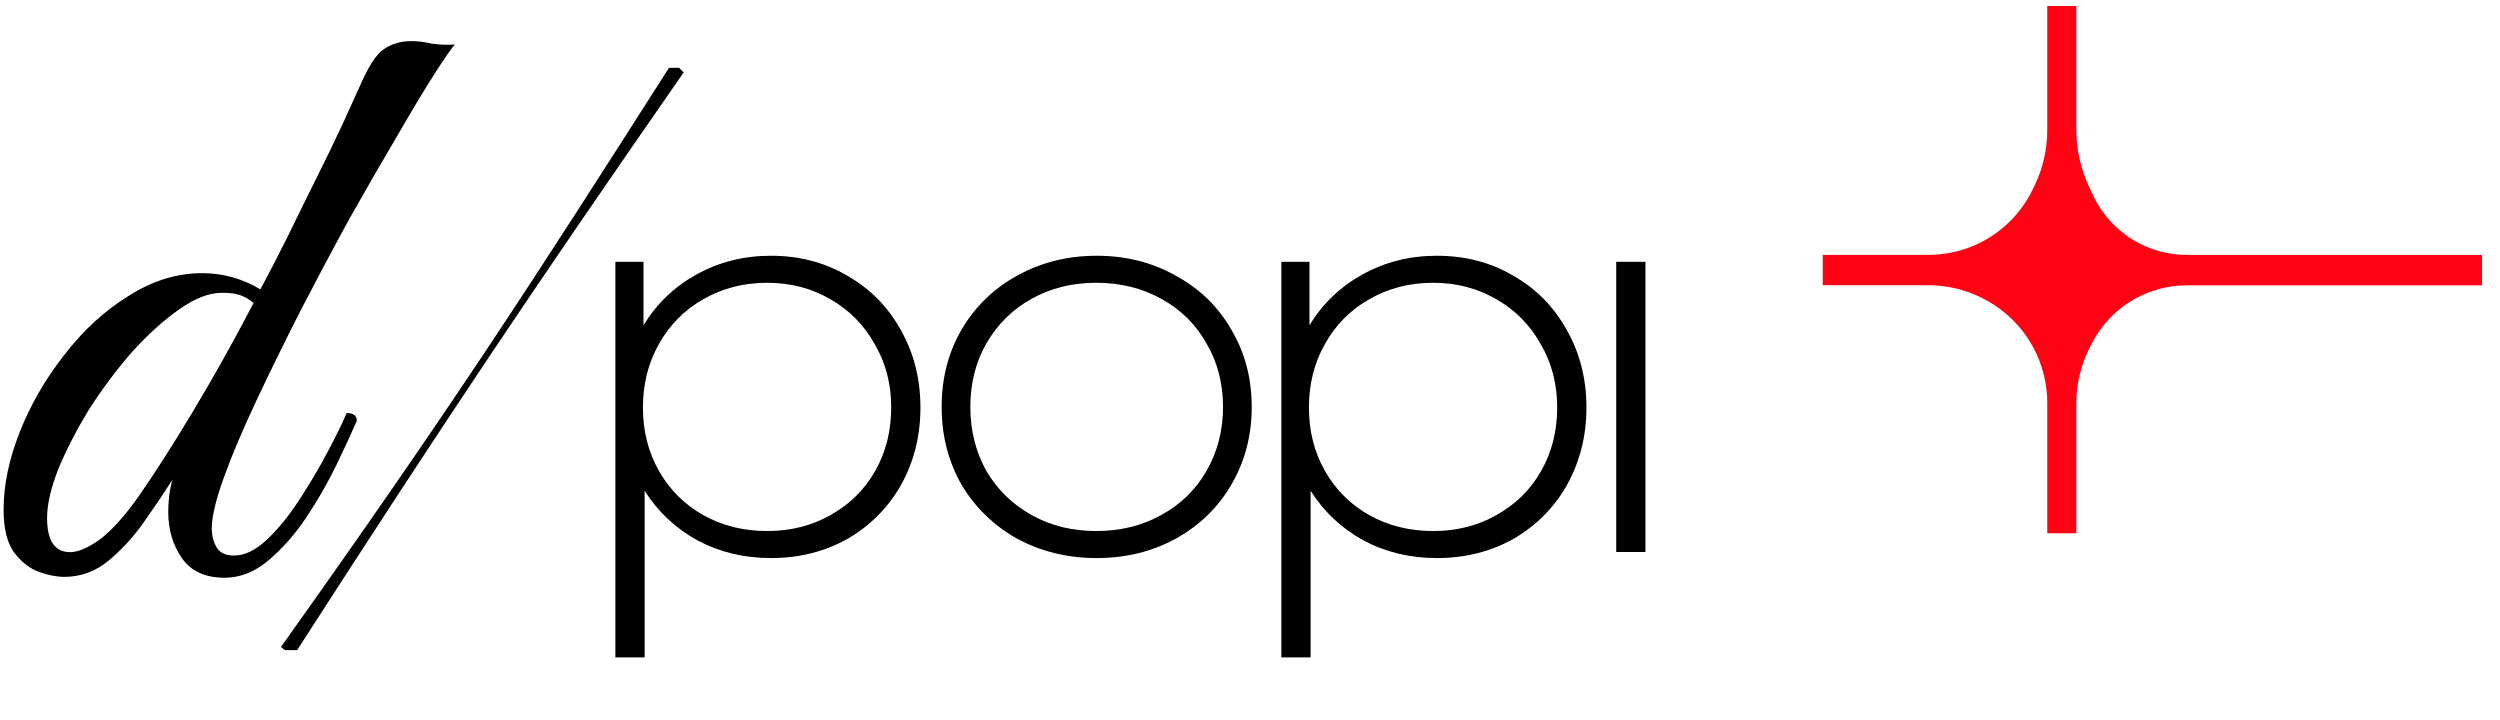
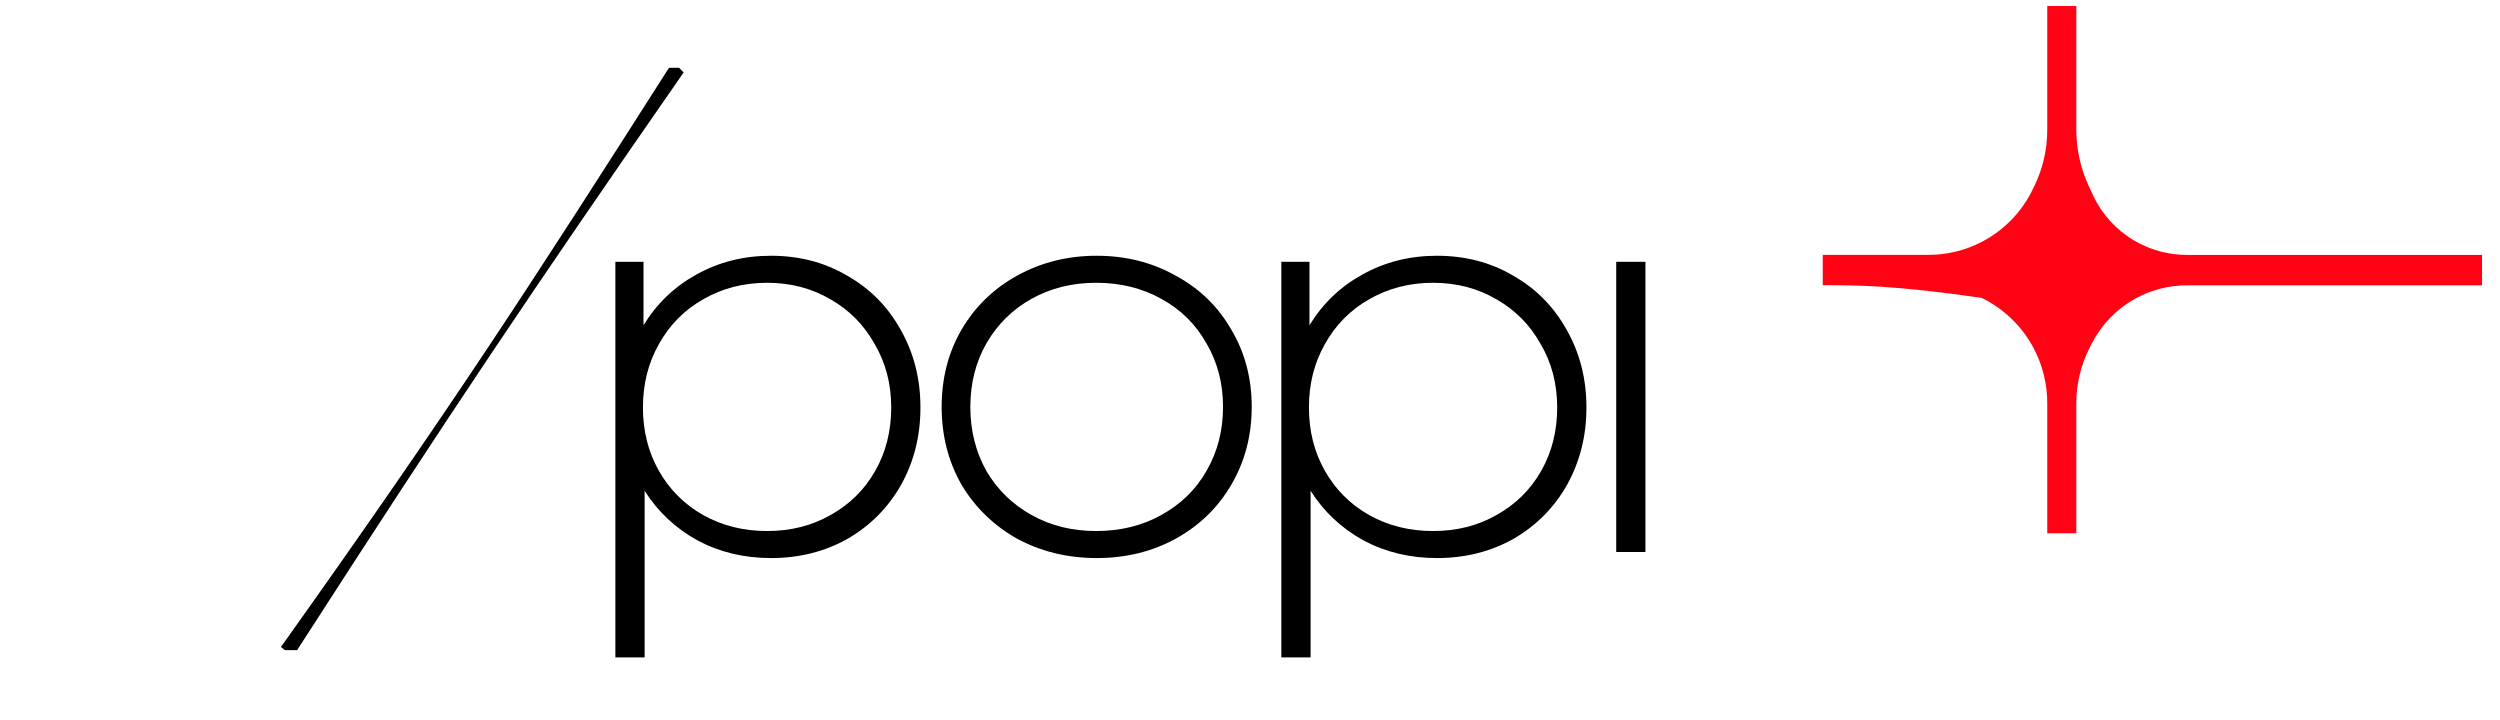
<svg xmlns="http://www.w3.org/2000/svg" viewBox="0 0 80.00 23.04" data-guides="{&quot;vertical&quot;:[],&quot;horizontal&quot;:[]}">
  <defs />
-   <path fill="#FF0315" stroke="none" fill-opacity="1" stroke-width="1" stroke-opacity="1" alignment-baseline="baseline" baseline-shift="baseline" id="tSvg12e7afdc285" title="Path 2" d="M66.442 4.148C66.442 4.774 66.579 5.394 66.844 5.962C66.887 6.056 66.931 6.15 66.975 6.244C67.26 6.857 67.727 7.368 68.312 7.708C68.817 8.002 69.391 8.157 69.976 8.157C73.126 8.157 76.275 8.157 79.425 8.157C79.425 8.482 79.425 8.806 79.425 9.131C76.275 9.131 73.126 9.131 69.976 9.131C69.39 9.131 68.813 9.283 68.303 9.57C67.72 9.899 67.247 10.391 66.941 10.986C66.919 11.03 66.896 11.075 66.873 11.119C66.59 11.671 66.442 12.282 66.442 12.902C66.442 14.289 66.442 15.677 66.442 17.064C66.132 17.064 65.822 17.064 65.512 17.064C65.512 15.675 65.512 14.286 65.512 12.897C65.512 12.282 65.361 11.677 65.073 11.134C64.707 10.448 64.136 9.893 63.441 9.545C63.433 9.541 63.425 9.537 63.417 9.532C62.885 9.266 62.297 9.127 61.702 9.127C60.577 9.127 59.453 9.127 58.328 9.127C58.328 8.804 58.328 8.48 58.328 8.156C59.455 8.156 60.582 8.156 61.709 8.156C62.299 8.156 62.88 8.016 63.404 7.746C64.119 7.378 64.695 6.788 65.045 6.064C65.064 6.024 65.084 5.984 65.103 5.944C65.373 5.387 65.512 4.776 65.512 4.157C65.512 2.835 65.512 1.513 65.512 0.191C65.822 0.191 66.132 0.191 66.442 0.191C66.442 1.51 66.442 2.829 66.442 4.148Z" />
-   <path fill="#000000" stroke="none" fill-opacity="1" stroke-width="1" stroke-opacity="1" alignment-baseline="baseline" baseline-shift="baseline" id="tSvg61551ae5b" title="Path 3" d="M7.186 18.488C6.567 18.488 6.112 18.278 5.821 17.86C5.53 17.441 5.384 16.95 5.384 16.385C5.384 16.222 5.393 16.058 5.412 15.894C5.43 15.712 5.466 15.53 5.521 15.348C5.266 15.748 4.966 16.194 4.62 16.686C4.292 17.159 3.91 17.578 3.473 17.942C3.054 18.287 2.581 18.46 2.054 18.46C1.817 18.46 1.544 18.406 1.234 18.297C0.943 18.187 0.679 17.978 0.443 17.669C0.224 17.359 0.115 16.904 0.115 16.303C0.115 15.521 0.288 14.693 0.634 13.819C0.98 12.945 1.453 12.126 2.054 11.362C2.654 10.579 3.337 9.951 4.101 9.478C4.866 8.986 5.657 8.741 6.476 8.741C7.132 8.741 7.75 8.914 8.333 9.259C8.606 8.75 8.897 8.186 9.207 7.567C9.516 6.93 9.825 6.302 10.135 5.683C10.444 5.064 10.717 4.5 10.954 3.99C11.191 3.462 11.373 3.062 11.5 2.789C11.773 2.152 12.028 1.751 12.264 1.587C12.519 1.405 12.82 1.315 13.165 1.315C13.366 1.315 13.584 1.342 13.821 1.396C14.075 1.433 14.321 1.442 14.558 1.424C14.467 1.515 14.258 1.815 13.93 2.325C13.602 2.834 13.202 3.499 12.729 4.318C12.255 5.119 11.746 6.001 11.2 6.966C10.672 7.931 10.144 8.923 9.616 9.942C9.107 10.943 8.633 11.908 8.197 12.836C7.76 13.764 7.414 14.583 7.159 15.293C6.904 16.003 6.777 16.54 6.777 16.904C6.777 17.141 6.831 17.35 6.941 17.532C7.05 17.696 7.232 17.778 7.487 17.778C7.832 17.778 8.187 17.605 8.551 17.259C8.915 16.913 9.261 16.485 9.589 15.976C9.935 15.448 10.235 14.938 10.49 14.447C10.763 13.937 10.963 13.528 11.091 13.218C11.309 13.218 11.418 13.3 11.418 13.464C11.254 13.846 11.036 14.319 10.763 14.884C10.49 15.448 10.171 16.003 9.807 16.549C9.443 17.095 9.034 17.559 8.579 17.942C8.142 18.306 7.678 18.488 7.186 18.488ZM2.245 17.669C2.499 17.669 2.818 17.532 3.2 17.259C3.582 16.968 3.992 16.513 4.429 15.894C4.938 15.166 5.521 14.256 6.176 13.164C6.831 12.072 7.478 10.916 8.115 9.696C7.987 9.587 7.851 9.505 7.705 9.451C7.559 9.396 7.359 9.369 7.104 9.369C6.686 9.369 6.222 9.551 5.712 9.915C5.221 10.261 4.72 10.716 4.21 11.28C3.719 11.844 3.264 12.454 2.845 13.109C2.445 13.764 2.117 14.401 1.862 15.02C1.626 15.621 1.507 16.14 1.507 16.576C1.507 17.305 1.753 17.669 2.245 17.669Z" />
+   <path fill="#FF0315" stroke="none" fill-opacity="1" stroke-width="1" stroke-opacity="1" alignment-baseline="baseline" baseline-shift="baseline" id="tSvg12e7afdc285" title="Path 2" d="M66.442 4.148C66.442 4.774 66.579 5.394 66.844 5.962C66.887 6.056 66.931 6.15 66.975 6.244C67.26 6.857 67.727 7.368 68.312 7.708C68.817 8.002 69.391 8.157 69.976 8.157C73.126 8.157 76.275 8.157 79.425 8.157C79.425 8.482 79.425 8.806 79.425 9.131C76.275 9.131 73.126 9.131 69.976 9.131C69.39 9.131 68.813 9.283 68.303 9.57C67.72 9.899 67.247 10.391 66.941 10.986C66.919 11.03 66.896 11.075 66.873 11.119C66.59 11.671 66.442 12.282 66.442 12.902C66.442 14.289 66.442 15.677 66.442 17.064C66.132 17.064 65.822 17.064 65.512 17.064C65.512 15.675 65.512 14.286 65.512 12.897C65.512 12.282 65.361 11.677 65.073 11.134C64.707 10.448 64.136 9.893 63.441 9.545C63.433 9.541 63.425 9.537 63.417 9.532C60.577 9.127 59.453 9.127 58.328 9.127C58.328 8.804 58.328 8.48 58.328 8.156C59.455 8.156 60.582 8.156 61.709 8.156C62.299 8.156 62.88 8.016 63.404 7.746C64.119 7.378 64.695 6.788 65.045 6.064C65.064 6.024 65.084 5.984 65.103 5.944C65.373 5.387 65.512 4.776 65.512 4.157C65.512 2.835 65.512 1.513 65.512 0.191C65.822 0.191 66.132 0.191 66.442 0.191C66.442 1.51 66.442 2.829 66.442 4.148Z" />
  <path fill="#000000" stroke="none" fill-opacity="1" stroke-width="1" stroke-opacity="1" alignment-baseline="baseline" baseline-shift="baseline" clip-rule="evenodd" fill-rule="evenodd" id="tSvg762919da4c" title="Path 4" d="M8.99 20.703C14.463 13.022 17.066 8.977 21.408 2.169C21.515 2.169 21.623 2.169 21.73 2.169C21.779 2.219 21.828 2.269 21.877 2.318C17.132 9.148 14.432 13.16 9.507 20.805C9.377 20.805 9.248 20.805 9.118 20.805C9.075 20.771 9.033 20.737 8.99 20.703Z" />
  <path fill="#000000" stroke="none" fill-opacity="1" stroke-width="1" stroke-opacity="1" alignment-baseline="baseline" baseline-shift="baseline" id="tSvg14a6627a18f" title="Path 5" d="M24.67 8.184C25.576 8.184 26.388 8.396 27.106 8.819C27.836 9.231 28.407 9.808 28.819 10.549C29.242 11.291 29.454 12.121 29.454 13.039C29.454 13.945 29.249 14.769 28.837 15.511C28.425 16.24 27.854 16.817 27.124 17.241C26.395 17.652 25.576 17.858 24.67 17.858C23.811 17.858 23.028 17.67 22.322 17.294C21.616 16.905 21.051 16.375 20.628 15.704C20.628 17.482 20.628 19.259 20.628 21.036C20.316 21.036 20.004 21.036 19.692 21.036C19.692 16.817 19.692 12.598 19.692 8.378C19.992 8.378 20.292 8.378 20.592 8.378C20.592 9.055 20.592 9.732 20.592 10.408C21.016 9.714 21.581 9.173 22.287 8.784C23.005 8.384 23.799 8.184 24.67 8.184ZM45.981 8.184C46.887 8.184 47.7 8.396 48.417 8.819C49.147 9.231 49.718 9.808 50.13 10.549C50.554 11.291 50.766 12.121 50.766 13.039C50.766 13.945 50.559 14.769 50.148 15.511C49.736 16.24 49.165 16.817 48.435 17.241C47.705 17.652 46.887 17.858 45.981 17.858C45.122 17.858 44.339 17.67 43.633 17.294C42.927 16.905 42.362 16.375 41.939 15.704C41.939 17.482 41.939 19.259 41.939 21.036C41.627 21.036 41.315 21.036 41.003 21.036C41.003 16.817 41.003 12.598 41.003 8.378C41.303 8.378 41.603 8.378 41.903 8.378C41.903 9.055 41.903 9.732 41.903 10.408C42.327 9.714 42.892 9.173 43.598 8.784C44.316 8.384 45.11 8.184 45.981 8.184ZM35.094 8.184C36.024 8.184 36.866 8.396 37.619 8.819C38.384 9.231 38.978 9.808 39.402 10.549C39.837 11.279 40.055 12.103 40.055 13.021C40.055 13.939 39.837 14.769 39.402 15.511C38.978 16.24 38.384 16.817 37.619 17.241C36.866 17.652 36.024 17.858 35.094 17.858C34.165 17.858 33.317 17.652 32.552 17.241C31.799 16.817 31.204 16.24 30.769 15.511C30.345 14.769 30.133 13.939 30.133 13.021C30.133 12.103 30.345 11.279 30.769 10.549C31.204 9.808 31.799 9.231 32.552 8.819C33.317 8.396 34.165 8.184 35.094 8.184ZM52.654 17.664C52.343 17.664 52.031 17.664 51.719 17.664C51.719 14.569 51.719 11.473 51.719 8.378C52.031 8.378 52.343 8.378 52.654 8.378C52.654 11.473 52.654 14.569 52.654 17.664ZM24.547 9.049C23.794 9.049 23.111 9.226 22.499 9.579C21.898 9.92 21.428 10.397 21.086 11.009C20.745 11.609 20.574 12.286 20.574 13.039C20.574 13.792 20.745 14.469 21.086 15.069C21.427 15.669 21.899 16.14 22.499 16.481C23.111 16.823 23.794 16.993 24.547 16.993C25.3 16.993 25.977 16.823 26.577 16.481C27.189 16.14 27.666 15.669 28.007 15.069C28.348 14.469 28.519 13.792 28.519 13.039C28.519 12.286 28.342 11.609 27.989 11.009C27.648 10.397 27.177 9.92 26.577 9.579C25.977 9.226 25.3 9.049 24.547 9.049ZM35.076 9.049C34.311 9.049 33.623 9.22 33.011 9.561C32.399 9.902 31.916 10.379 31.563 10.991C31.222 11.591 31.051 12.268 31.051 13.021C31.051 13.774 31.222 14.457 31.563 15.069C31.916 15.67 32.399 16.14 33.011 16.481C33.623 16.823 34.311 16.993 35.076 16.993C35.853 16.993 36.547 16.823 37.159 16.481C37.783 16.14 38.266 15.669 38.608 15.069C38.961 14.457 39.137 13.774 39.137 13.021C39.137 12.268 38.96 11.591 38.608 10.991C38.266 10.379 37.783 9.902 37.159 9.561C36.547 9.22 35.853 9.049 35.076 9.049ZM45.858 9.049C45.104 9.049 44.422 9.226 43.81 9.579C43.21 9.92 42.739 10.397 42.398 11.009C42.056 11.609 41.886 12.286 41.886 13.039C41.886 13.792 42.056 14.469 42.398 15.069C42.739 15.669 43.21 16.14 43.81 16.481C44.422 16.823 45.104 16.993 45.858 16.993C46.611 16.993 47.288 16.823 47.888 16.481C48.5 16.14 48.977 15.669 49.318 15.069C49.66 14.469 49.83 13.792 49.83 13.039C49.83 12.286 49.654 11.609 49.301 11.009C48.959 10.397 48.488 9.92 47.888 9.579C47.288 9.226 46.611 9.049 45.858 9.049Z" />
</svg>